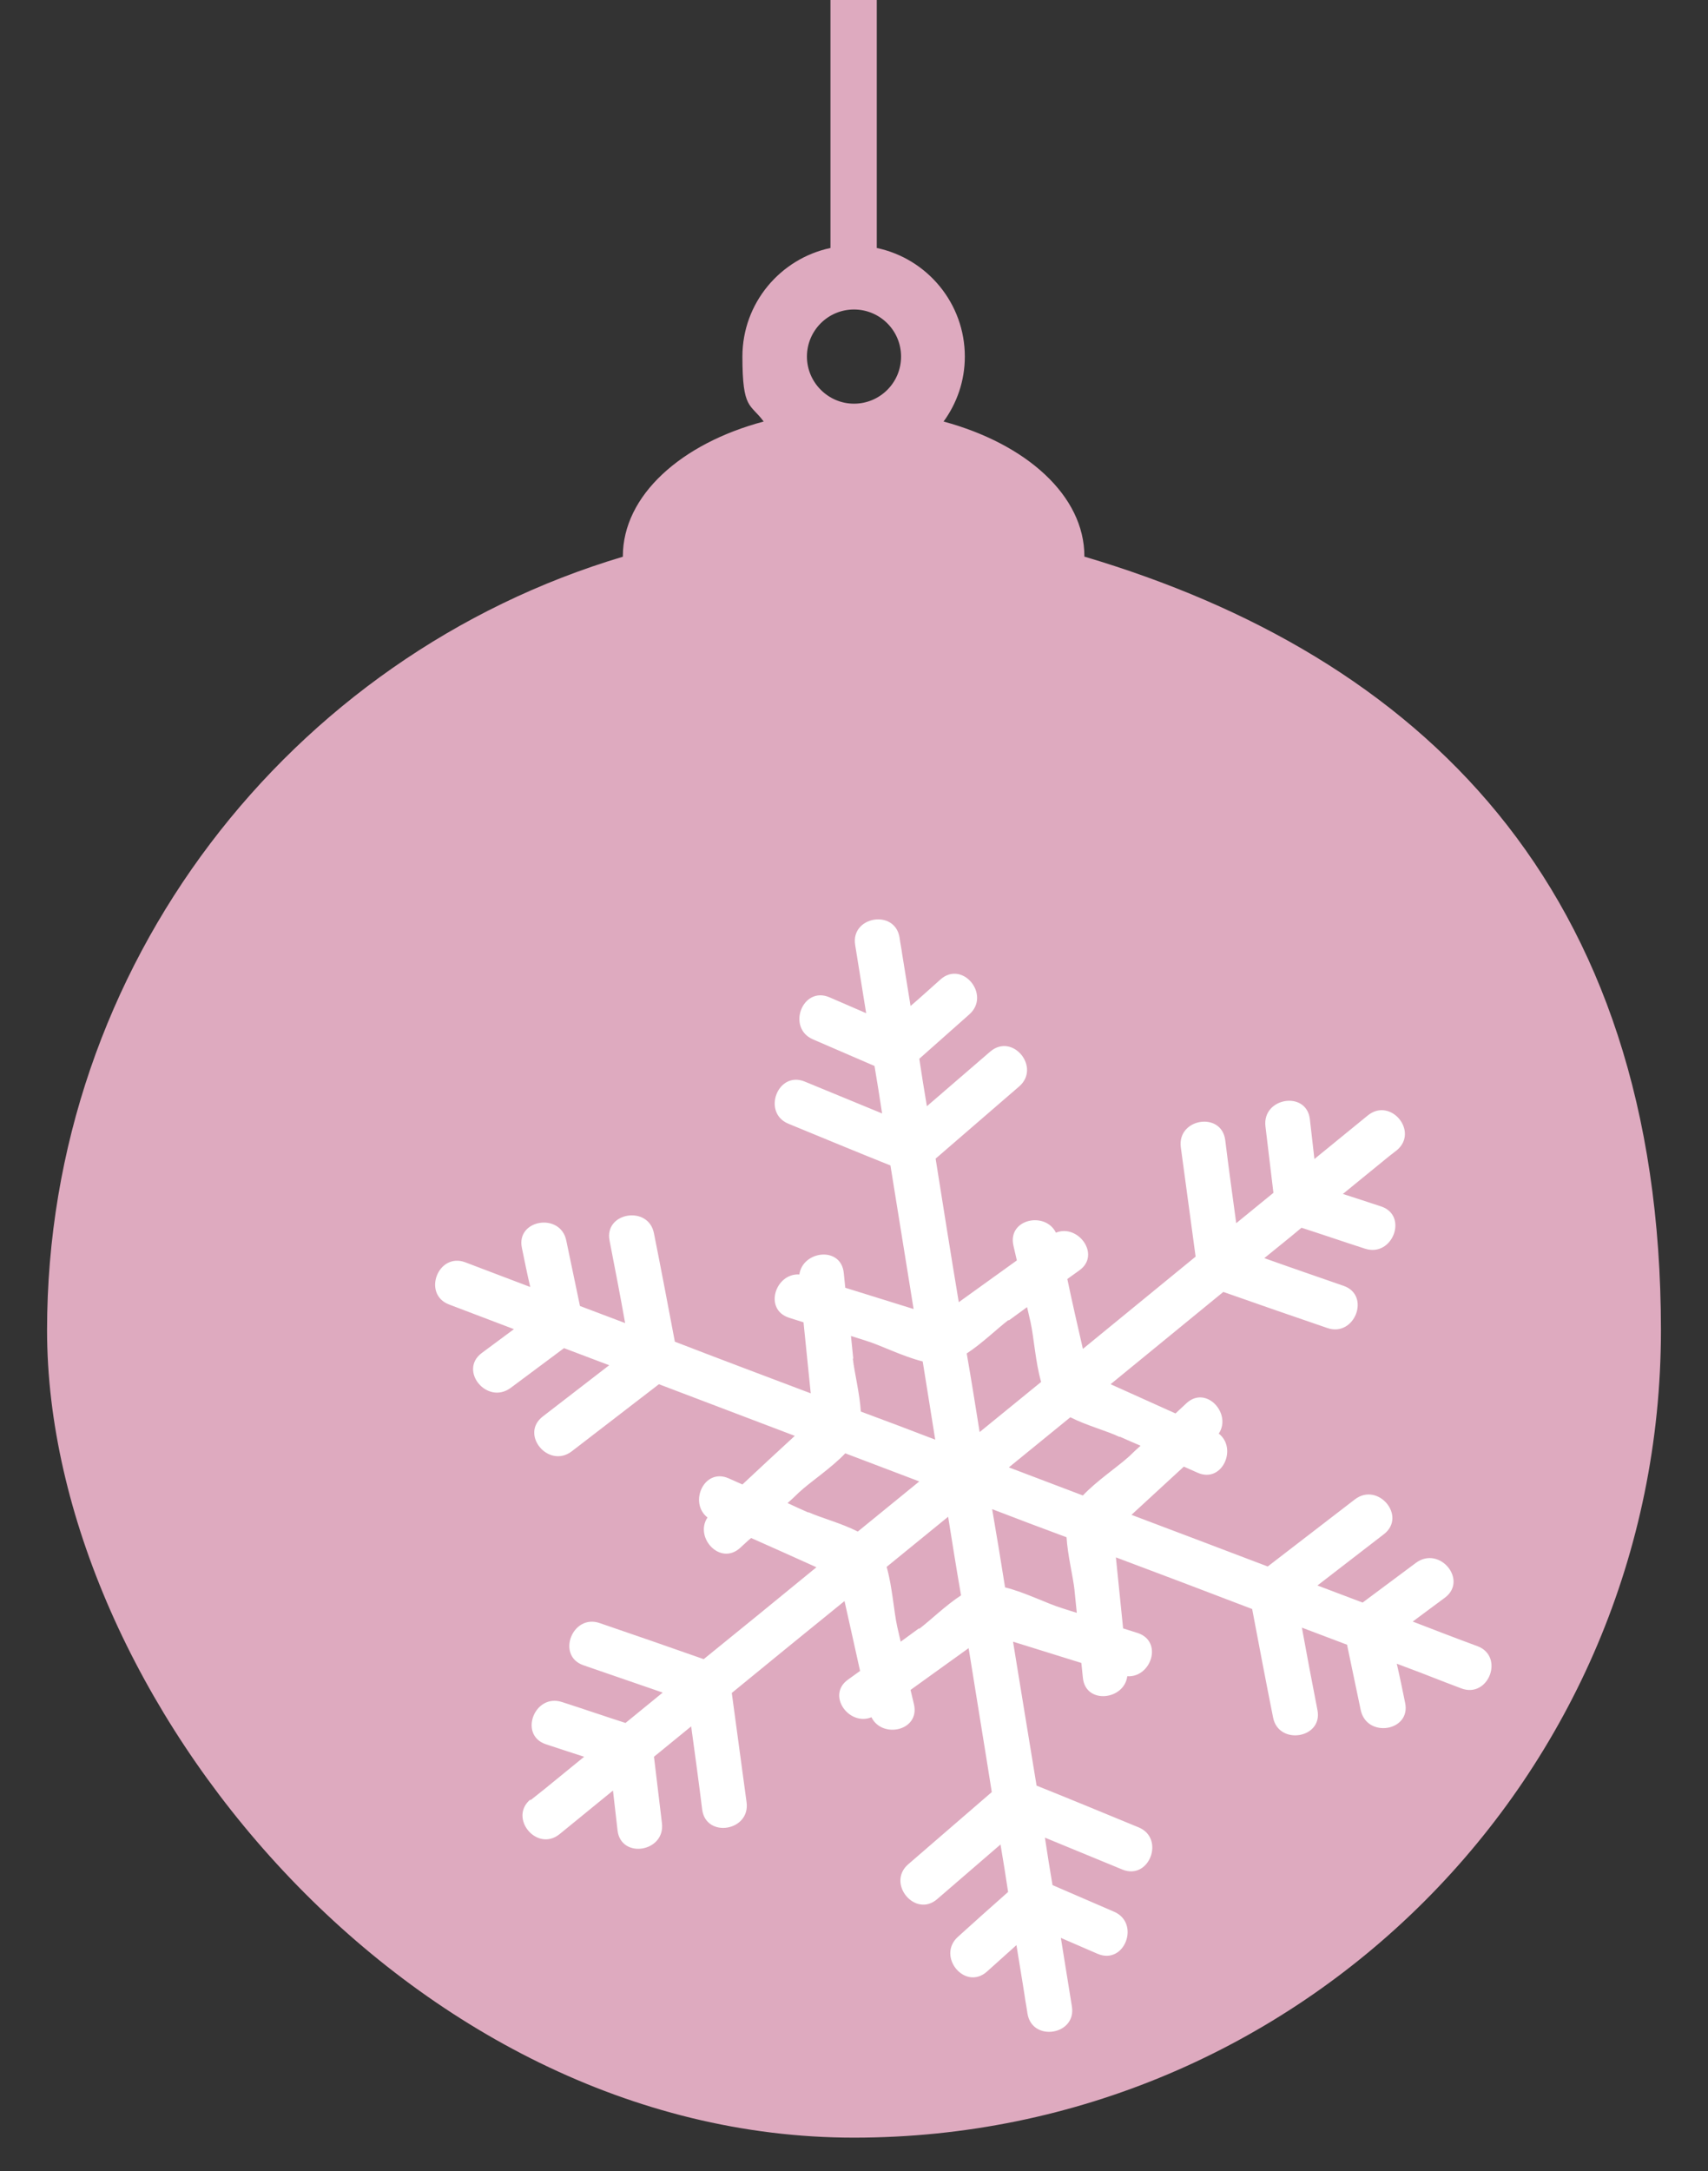
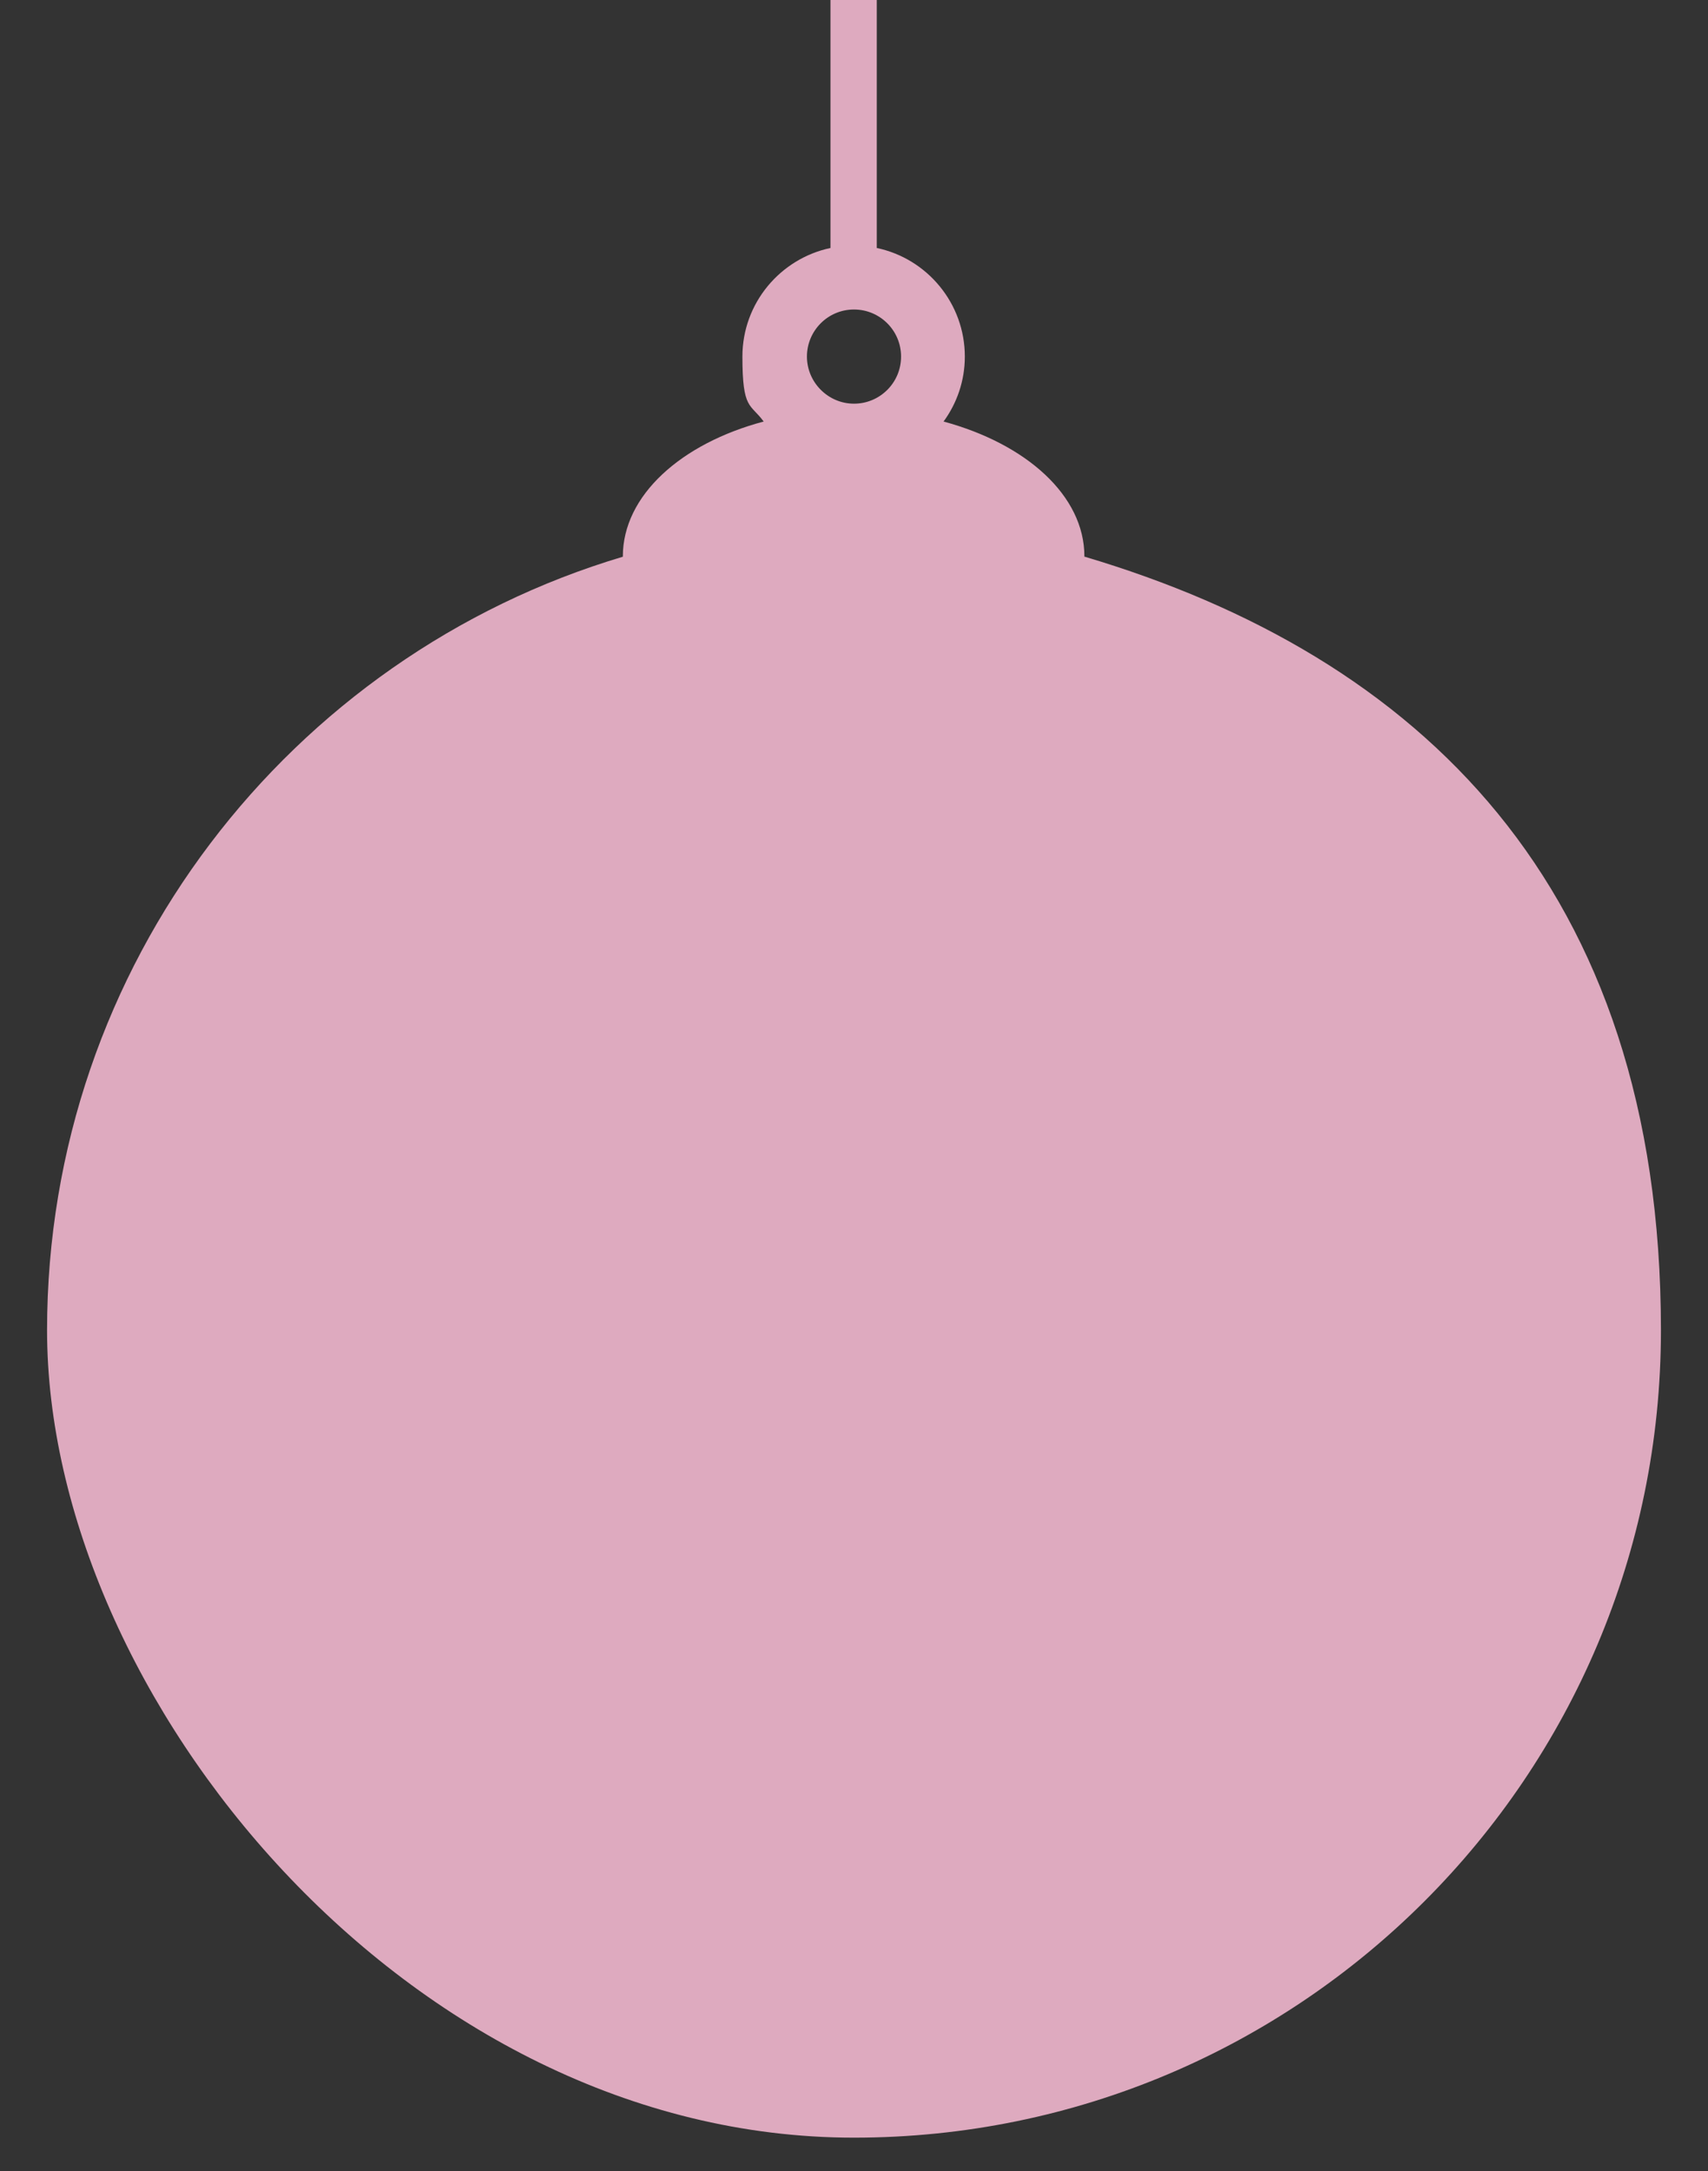
<svg xmlns="http://www.w3.org/2000/svg" id="Layer_1" data-name="Layer 1" version="1.1" viewBox="0 0 450 571.7">
  <rect x="0" y="0" width="450" height="571.7" fill="#333333" stroke="none" />
  <defs>
    <style>
      .cls-1 {
        fill: #deaabf;
      }

      .cls-1, .cls-2 {
        stroke-width: 0px;
      }

      .cls-2 {
        fill: #fff;
      }
    </style>
  </defs>
-   <path class="cls-1" d="M285.7,146.6s0,0,0-.1c0-16-15.3-29.6-37.1-35.5,3.5-4.8,5.6-10.7,5.6-17.1,0-14-9.9-25.8-23.2-28.6v-198.8h-12.2V65.3c-13.2,2.8-23.2,14.5-23.2,28.6s2.1,12.3,5.6,17.1c-21.8,5.8-37.1,19.5-37.1,35.5s0,0,0,.1C76.5,172.7,12.4,254,12.4,350.3s95.2,212.6,212.6,212.6,212.6-95.2,212.6-212.6-64-177.6-151.8-203.7ZM225,81.5c6.8,0,12.4,5.5,12.4,12.4s-5.6,12.4-12.4,12.4-12.4-5.6-12.4-12.4,5.5-12.4,12.4-12.4Z" />
-   <path class="cls-2" d="M139.8,473.8c-5.9,4.8,1.6,14,7.6,9.2,4.7-3.8,9.4-7.7,14.1-11.5.4,3.5.8,7,1.2,10.5.9,7.6,12.6,5.7,11.7-1.9-.7-5.9-1.4-11.7-2.1-17.5,3.3-2.7,6.6-5.4,9.8-8,1,7.3,2,14.6,2.9,21.9,1,7.6,12.7,5.7,11.7-1.9-1.3-9.6-2.6-19.2-3.9-28.8,9.9-8.1,19.8-16.2,29.7-24.2,1.4,6.1,2.7,12.2,4.1,18.4-1.1.8-2.1,1.5-3.2,2.3-5.7,4.1.3,12.3,6.2,9.9,2.8,5.7,12.8,3.6,11.2-3.4-.3-1.3-.6-2.6-.9-3.8,5.1-3.7,10.2-7.3,15.3-11,2,12.6,4.1,25.2,6.1,37.9-7.3,6.3-14.7,12.7-22,19-5.8,5,1.8,14.2,7.6,9.2,5.6-4.8,11.1-9.6,16.7-14.4.7,4.2,1.4,8.4,2,12.5-4.4,3.9-8.8,7.8-13.2,11.8-5.7,5.1,1.8,14.3,7.6,9.2,2.6-2.3,5.2-4.7,7.8-7,.7,4.5,1.5,9,2.2,13.6.2,1.5.5,2.9.7,4.4,1.2,7.6,13,5.7,11.7-1.9-1-6-1.9-12-2.9-18,3.2,1.4,6.5,2.8,9.7,4.2,7.1,3,11.3-8.1,4.3-11.1-5.4-2.3-10.8-4.7-16.2-7-.7-4.2-1.4-8.4-2-12.5,6.8,2.8,13.6,5.6,20.4,8.4,7.1,2.9,11.3-8.2,4.3-11.1-9-3.7-17.9-7.4-26.9-11-2.1-12.6-4.1-25.2-6.2-37.9,6,1.9,12,3.7,18,5.6.1,1.3.3,2.6.4,3.9.7,7.1,10.9,5.9,11.7-.4,6.3.4,9.5-9.2,2.7-11.4-1.3-.4-2.5-.8-3.8-1.2-.6-6.2-1.3-12.5-1.9-18.7,12,4.5,23.9,9,35.9,13.6,1.8,9.5,3.6,19,5.5,28.5,1.4,7.5,13.2,5.6,11.7-1.9-1.4-7.2-2.8-14.5-4.1-21.7,4,1.5,7.9,3,11.9,4.5,1.2,5.7,2.4,11.5,3.6,17.2,1.6,7.5,13.3,5.6,11.7-1.9-.7-3.4-1.4-6.9-2.2-10.3,4.3,1.6,8.5,3.2,12.8,4.9,1.4.5,2.8,1.1,4.2,1.6,7.2,2.7,11.4-8.4,4.3-11.1-5.7-2.1-11.4-4.3-17.1-6.5,2.8-2.1,5.7-4.2,8.5-6.3,6.1-4.6-1.4-13.7-7.6-9.2-4.7,3.5-9.4,7-14.1,10.5-4-1.5-7.9-3-11.9-4.5,5.8-4.5,11.7-9,17.5-13.5,6.1-4.7-1.5-13.8-7.6-9.2-7.7,5.9-15.3,11.8-23,17.7-11.9-4.5-23.9-9.1-35.9-13.6,4.6-4.2,9.2-8.5,13.8-12.7,1.2.5,2.4,1.1,3.6,1.6,6.5,2.9,10.6-6.4,5.6-10.3,3.5-5.2-3.3-12.8-8.5-8-1,.9-1.9,1.8-2.9,2.7-5.7-2.6-11.4-5.1-17.1-7.7,9.9-8.1,19.8-16.2,29.7-24.3,9.1,3.2,18.3,6.4,27.4,9.5,7.2,2.5,11.5-8.6,4.3-11.1-6.9-2.4-13.9-4.8-20.9-7.3,3.3-2.7,6.6-5.3,9.8-8,5.6,1.8,11.1,3.7,16.7,5.5,7.3,2.4,11.5-8.7,4.3-11.1-3.3-1.1-6.7-2.2-10.1-3.3,3.4-2.8,6.9-5.6,10.3-8.4,1.3-1.1,2.6-2.1,3.9-3.1,5.9-4.9-1.6-14-7.6-9.2-4.7,3.8-9.4,7.7-14.1,11.5-.4-3.5-.8-7-1.2-10.5-.9-7.6-12.6-5.7-11.7,1.9.7,5.8,1.4,11.7,2.1,17.5-3.3,2.7-6.6,5.4-9.8,8-1-7.3-2-14.6-2.9-21.9-1-7.6-12.7-5.7-11.7,1.9,1.3,9.6,2.6,19.2,3.9,28.8-9.9,8.1-19.8,16.2-29.7,24.3-1.4-6.1-2.8-12.2-4.1-18.4,1.1-.8,2.2-1.6,3.2-2.3,5.7-4.1-.4-12.3-6.2-9.9-2.8-5.7-12.8-3.6-11.2,3.4.3,1.3.6,2.6.9,3.9-5.1,3.7-10.2,7.3-15.3,11-2.1-12.6-4.1-25.2-6.1-37.8,7.3-6.3,14.7-12.7,22-19,5.8-5-1.7-14.2-7.6-9.2-5.6,4.8-11.1,9.6-16.7,14.4-.7-4.2-1.4-8.4-2-12.5,4.4-3.9,8.8-7.8,13.2-11.7,5.7-5.1-1.8-14.3-7.6-9.2-2.6,2.3-5.2,4.7-7.9,7-.7-4.5-1.5-9.1-2.2-13.6-.2-1.5-.5-2.9-.7-4.4-1.2-7.6-12.9-5.6-11.7,1.9,1,6,1.9,12,2.9,18-3.2-1.4-6.5-2.8-9.7-4.2-7.1-3-11.3,8.1-4.3,11.1,5.4,2.3,10.8,4.7,16.2,7,.7,4.2,1.4,8.4,2,12.5-6.8-2.8-13.6-5.6-20.4-8.4-7.1-2.9-11.3,8.2-4.3,11.1,9,3.7,17.9,7.4,26.9,11,2,12.6,4.1,25.2,6.1,37.8-6-1.9-12-3.7-18-5.6-.1-1.3-.3-2.6-.4-3.9-.7-7.1-10.8-5.9-11.7.4-6.3-.4-9.5,9.2-2.7,11.4,1.3.4,2.5.8,3.8,1.2.6,6.2,1.3,12.5,1.9,18.7-11.9-4.5-23.9-9-35.8-13.6-1.8-9.5-3.6-19-5.5-28.5-1.4-7.5-13.2-5.6-11.7,1.9,1.4,7.2,2.8,14.4,4.1,21.7-4-1.5-7.9-3-11.9-4.5-1.2-5.7-2.4-11.5-3.6-17.2-1.5-7.5-13.3-5.6-11.7,1.9.7,3.4,1.4,6.9,2.2,10.3-4.3-1.6-8.6-3.3-12.9-4.9-1.4-.5-2.8-1.1-4.2-1.6-7.2-2.7-11.4,8.4-4.3,11.1,5.7,2.2,11.4,4.3,17.1,6.5-2.8,2.1-5.7,4.2-8.5,6.3-6.1,4.6,1.4,13.7,7.6,9.2,4.7-3.5,9.4-7,14.1-10.5,4,1.5,7.9,3,11.9,4.5-5.8,4.5-11.7,9-17.5,13.5-6.1,4.7,1.5,13.8,7.6,9.2,7.7-5.9,15.3-11.8,23-17.7,11.9,4.5,23.9,9.1,35.8,13.6-4.6,4.2-9.2,8.5-13.8,12.8-1.2-.5-2.4-1.1-3.6-1.6-6.5-2.9-10.6,6.4-5.6,10.3-3.5,5.2,3.3,12.8,8.6,8,1-.9,1.9-1.8,2.9-2.6,5.7,2.5,11.4,5.1,17.2,7.7-9.9,8.1-19.8,16.2-29.7,24.2-9.1-3.2-18.3-6.4-27.4-9.5-7.2-2.5-11.5,8.6-4.3,11.1,7,2.4,13.9,4.8,20.9,7.2-3.3,2.7-6.6,5.4-9.8,8-5.6-1.8-11.1-3.7-16.7-5.5-7.3-2.4-11.5,8.7-4.3,11.1,3.3,1.1,6.7,2.2,10.1,3.3-3.4,2.8-6.9,5.6-10.3,8.4-1.3,1-2.6,2.1-3.9,3.1ZM242.1,428.8c-1.6,1.2-3.2,2.3-4.8,3.5-.3-1.3-.6-2.6-.9-3.9-.9-4-1.3-10.6-2.8-15.8,5.4-4.4,10.8-8.8,16.2-13.2,1.1,6.9,2.2,13.8,3.4,20.7-4,2.6-8.1,6.6-11,8.8ZM283.1,418.8c.2,2,.4,4,.6,5.9-1.3-.4-2.6-.8-3.8-1.2-4-1.2-9.8-4.2-15.1-5.5-1.1-6.9-2.2-13.7-3.4-20.6,6.5,2.5,13.1,5,19.6,7.4.3,4.8,1.7,10.3,2.1,13.9ZM295,378.3c1.8.8,3.6,1.6,5.5,2.4-1,.9-2,1.8-3,2.8-3.1,2.8-8.5,6.4-12.2,10.3-6.5-2.5-13-4.9-19.5-7.4,5.4-4.4,10.8-8.8,16.2-13.2,4.3,2.2,9.7,3.6,13,5.2ZM265.8,347.7c1.6-1.2,3.2-2.3,4.8-3.5.3,1.3.6,2.6.9,3.9.9,4,1.3,10.6,2.8,15.8-5.4,4.4-10.8,8.8-16.2,13.2-1.1-6.9-2.2-13.8-3.4-20.7,4-2.6,8.1-6.6,11-8.8ZM224.8,357.7c-.2-2-.4-4-.6-5.9,1.3.4,2.5.8,3.8,1.2,4,1.2,9.8,4.2,15.1,5.5,1.1,6.9,2.2,13.7,3.3,20.6-6.5-2.5-13.1-5-19.6-7.4-.3-4.8-1.7-10.3-2.1-13.9ZM213,398.3c-1.8-.8-3.6-1.6-5.5-2.5,1-.9,2-1.8,3-2.8,3-2.8,8.5-6.4,12.2-10.3,6.5,2.5,13,4.9,19.5,7.4-5.4,4.4-10.8,8.8-16.2,13.2-4.3-2.2-9.7-3.6-13-5.1Z" />
+   <path class="cls-1" d="M285.7,146.6s0,0,0-.1c0-16-15.3-29.6-37.1-35.5,3.5-4.8,5.6-10.7,5.6-17.1,0-14-9.9-25.8-23.2-28.6v-198.8h-12.2V65.3c-13.2,2.8-23.2,14.5-23.2,28.6s2.1,12.3,5.6,17.1c-21.8,5.8-37.1,19.5-37.1,35.5s0,0,0,.1C76.5,172.7,12.4,254,12.4,350.3s95.2,212.6,212.6,212.6,212.6-95.2,212.6-212.6-64-177.6-151.8-203.7ZM225,81.5c6.8,0,12.4,5.5,12.4,12.4s-5.6,12.4-12.4,12.4-12.4-5.6-12.4-12.4,5.5-12.4,12.4-12.4" />
</svg>